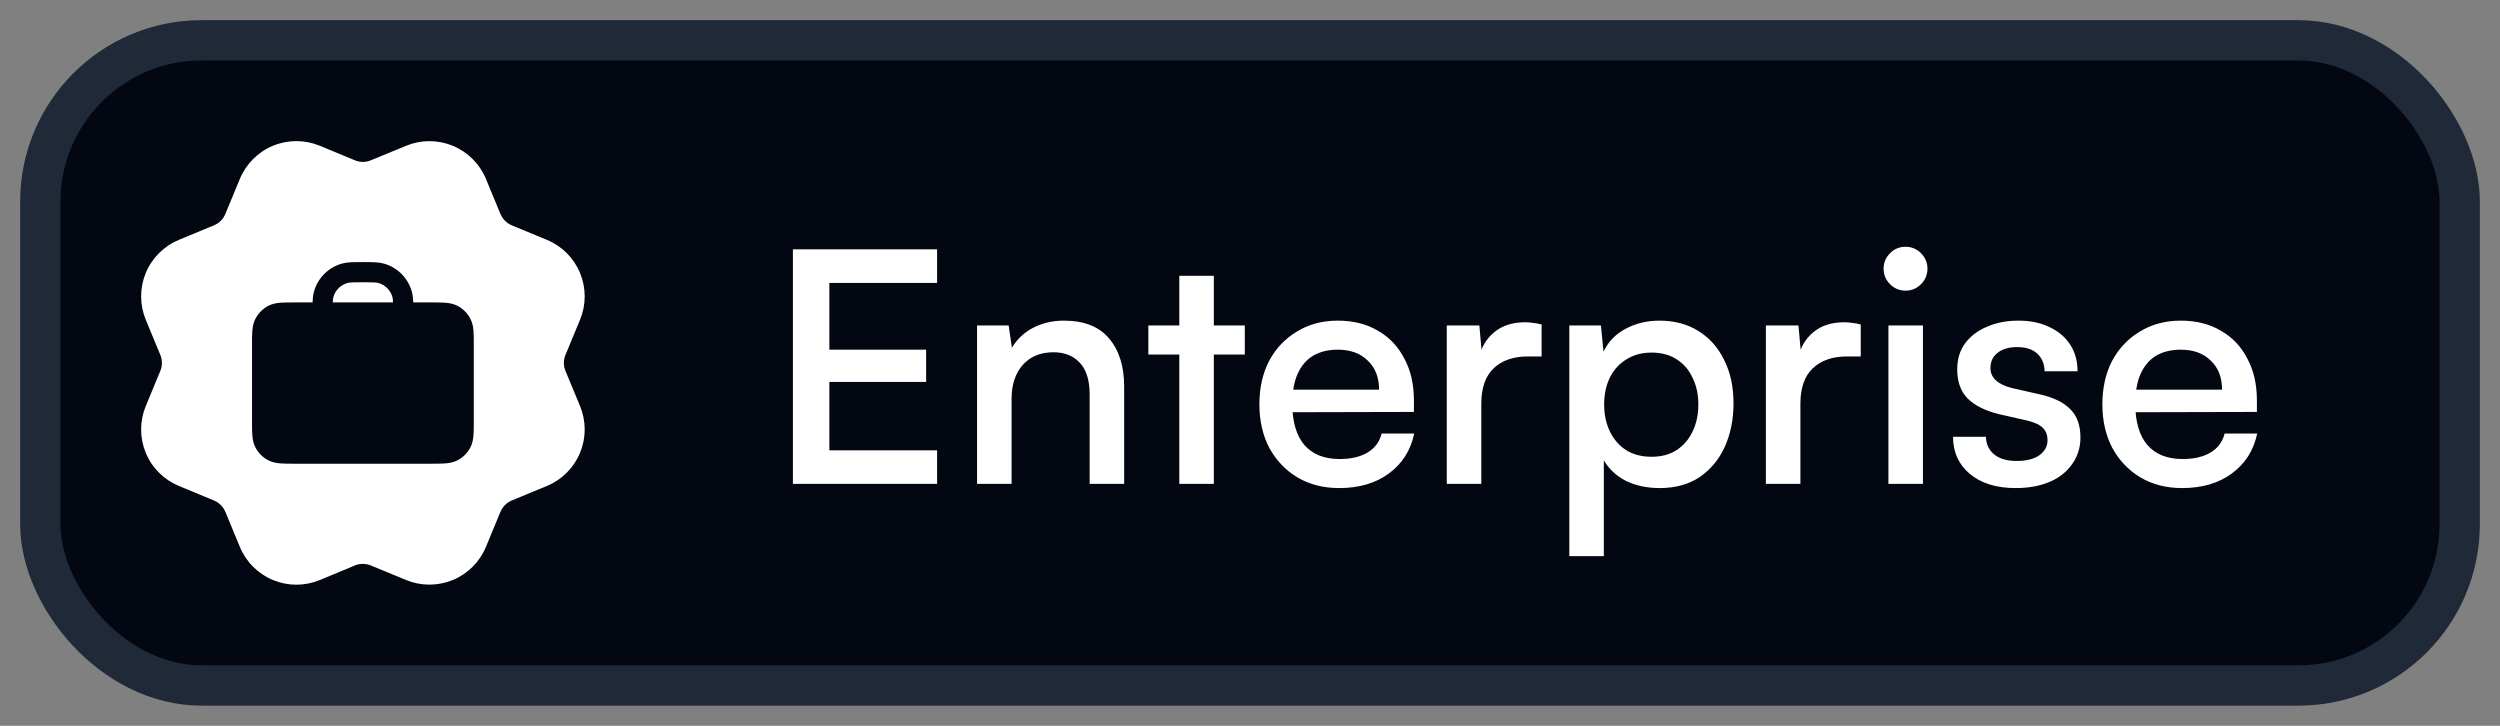
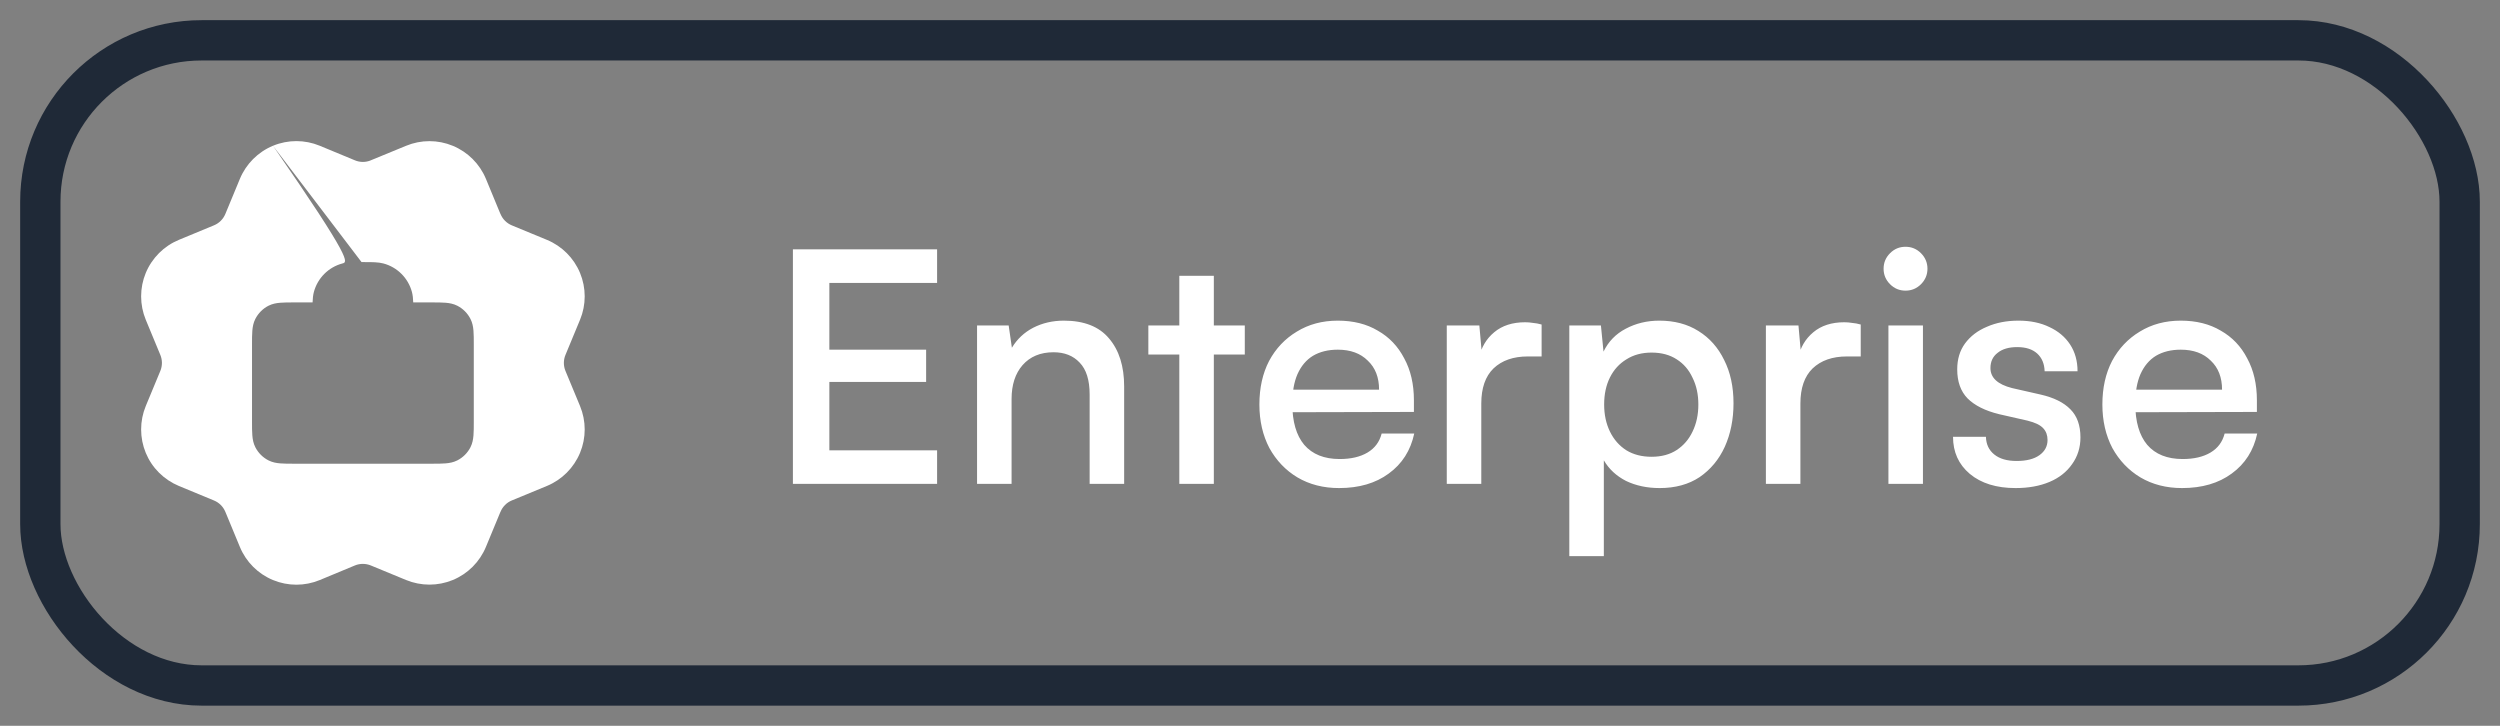
<svg xmlns="http://www.w3.org/2000/svg" width="62" height="18" viewBox="0 0 62 18" fill="none">
  <rect x="0" y="0" width="62" height="18" fill="#808080" stroke="none" />
-   <rect x="1" y="1" width="60" height="16" rx="4" fill="#030712" />
  <rect x="1" y="1" width="60" height="16" rx="4" stroke="#1F2937" />
-   <path d="M9 7C9.249 7 9.324 7.003 9.38 7.017C9.552 7.064 9.687 7.199 9.733 7.371C9.741 7.401 9.745 7.436 9.747 7.5H8.253C8.255 7.436 8.259 7.401 8.267 7.371C8.313 7.198 8.449 7.064 8.621 7.017C8.677 7.003 8.752 7 9 7Z" fill="white" />
-   <path fill-rule="evenodd" clip-rule="evenodd" d="M6.77 3.615C7.141 3.461 7.559 3.461 7.931 3.615L8.802 3.976C8.928 4.029 9.071 4.029 9.197 3.976L9.198 3.975L10.07 3.616C10.442 3.462 10.859 3.462 11.23 3.616C11.602 3.77 11.897 4.065 12.051 4.436L12.403 5.288C12.406 5.295 12.41 5.302 12.413 5.308C12.465 5.435 12.565 5.535 12.691 5.588L13.565 5.949C13.936 6.103 14.231 6.398 14.385 6.769C14.539 7.141 14.539 7.559 14.385 7.93L14.023 8.803C13.997 8.866 13.984 8.933 13.984 9C13.984 9.067 13.997 9.135 14.023 9.198L14.385 10.07C14.539 10.442 14.539 10.859 14.385 11.23C14.231 11.602 13.936 11.897 13.565 12.051L12.691 12.412C12.565 12.464 12.465 12.566 12.413 12.692C12.41 12.699 12.406 12.706 12.403 12.713L12.051 13.563C11.897 13.935 11.602 14.23 11.23 14.384C10.859 14.537 10.442 14.537 10.07 14.384L9.198 14.024C9.072 13.972 8.928 13.971 8.802 14.023L7.931 14.385C7.559 14.539 7.141 14.539 6.77 14.385C6.398 14.231 6.103 13.936 5.949 13.564L5.588 12.692C5.535 12.566 5.435 12.465 5.309 12.413L4.437 12.052C4.253 11.975 4.085 11.864 3.944 11.723C3.803 11.583 3.691 11.415 3.615 11.231C3.539 11.047 3.5 10.849 3.5 10.65C3.5 10.451 3.539 10.254 3.615 10.07L3.977 9.197C4.003 9.134 4.015 9.067 4.016 9C4.015 8.933 4.003 8.866 3.977 8.804L3.615 7.93C3.539 7.746 3.5 7.548 3.5 7.349C3.5 7.15 3.539 6.953 3.615 6.769C3.691 6.585 3.804 6.418 3.944 6.277C4.085 6.136 4.253 6.024 4.437 5.948L5.309 5.587C5.435 5.535 5.535 5.434 5.588 5.308L5.949 4.436C6.103 4.065 6.398 3.769 6.77 3.615ZM8.966 6.5C8.767 6.5 8.619 6.5 8.491 6.534C8.146 6.626 7.877 6.896 7.784 7.241C7.764 7.318 7.755 7.402 7.752 7.5H7.29C7.158 7.5 7.045 7.5 6.951 7.508C6.852 7.516 6.754 7.534 6.659 7.582C6.518 7.654 6.404 7.769 6.332 7.91C6.284 8.004 6.266 8.102 6.258 8.201C6.25 8.295 6.25 8.409 6.25 8.541V10.46C6.25 10.591 6.25 10.705 6.258 10.799C6.266 10.898 6.284 10.996 6.332 11.091C6.404 11.232 6.518 11.346 6.659 11.418C6.754 11.466 6.852 11.484 6.951 11.492C7.045 11.5 7.158 11.5 7.29 11.5H10.71C10.842 11.5 10.955 11.5 11.049 11.492C11.148 11.484 11.246 11.466 11.341 11.418C11.482 11.346 11.596 11.232 11.668 11.091C11.716 10.996 11.734 10.898 11.742 10.799C11.75 10.705 11.75 10.591 11.75 10.46V8.541C11.75 8.409 11.75 8.295 11.742 8.201C11.734 8.102 11.716 8.004 11.668 7.91C11.596 7.769 11.482 7.654 11.341 7.582C11.246 7.534 11.148 7.516 11.049 7.508C10.955 7.5 10.842 7.5 10.71 7.5H10.248C10.245 7.402 10.236 7.318 10.216 7.241C10.123 6.896 9.854 6.626 9.509 6.534C9.381 6.5 9.233 6.5 9.034 6.5H8.966Z" fill="white" />
+   <path fill-rule="evenodd" clip-rule="evenodd" d="M6.77 3.615C7.141 3.461 7.559 3.461 7.931 3.615L8.802 3.976C8.928 4.029 9.071 4.029 9.197 3.976L9.198 3.975L10.07 3.616C10.442 3.462 10.859 3.462 11.23 3.616C11.602 3.77 11.897 4.065 12.051 4.436L12.403 5.288C12.406 5.295 12.41 5.302 12.413 5.308C12.465 5.435 12.565 5.535 12.691 5.588L13.565 5.949C13.936 6.103 14.231 6.398 14.385 6.769C14.539 7.141 14.539 7.559 14.385 7.93L14.023 8.803C13.997 8.866 13.984 8.933 13.984 9C13.984 9.067 13.997 9.135 14.023 9.198L14.385 10.07C14.539 10.442 14.539 10.859 14.385 11.23C14.231 11.602 13.936 11.897 13.565 12.051L12.691 12.412C12.565 12.464 12.465 12.566 12.413 12.692C12.41 12.699 12.406 12.706 12.403 12.713L12.051 13.563C11.897 13.935 11.602 14.23 11.23 14.384C10.859 14.537 10.442 14.537 10.07 14.384L9.198 14.024C9.072 13.972 8.928 13.971 8.802 14.023L7.931 14.385C7.559 14.539 7.141 14.539 6.77 14.385C6.398 14.231 6.103 13.936 5.949 13.564L5.588 12.692C5.535 12.566 5.435 12.465 5.309 12.413L4.437 12.052C4.253 11.975 4.085 11.864 3.944 11.723C3.803 11.583 3.691 11.415 3.615 11.231C3.539 11.047 3.5 10.849 3.5 10.65C3.5 10.451 3.539 10.254 3.615 10.07L3.977 9.197C4.003 9.134 4.015 9.067 4.016 9C4.015 8.933 4.003 8.866 3.977 8.804L3.615 7.93C3.539 7.746 3.5 7.548 3.5 7.349C3.5 7.15 3.539 6.953 3.615 6.769C3.691 6.585 3.804 6.418 3.944 6.277C4.085 6.136 4.253 6.024 4.437 5.948L5.309 5.587C5.435 5.535 5.535 5.434 5.588 5.308L5.949 4.436C6.103 4.065 6.398 3.769 6.77 3.615ZC8.767 6.5 8.619 6.5 8.491 6.534C8.146 6.626 7.877 6.896 7.784 7.241C7.764 7.318 7.755 7.402 7.752 7.5H7.29C7.158 7.5 7.045 7.5 6.951 7.508C6.852 7.516 6.754 7.534 6.659 7.582C6.518 7.654 6.404 7.769 6.332 7.91C6.284 8.004 6.266 8.102 6.258 8.201C6.25 8.295 6.25 8.409 6.25 8.541V10.46C6.25 10.591 6.25 10.705 6.258 10.799C6.266 10.898 6.284 10.996 6.332 11.091C6.404 11.232 6.518 11.346 6.659 11.418C6.754 11.466 6.852 11.484 6.951 11.492C7.045 11.5 7.158 11.5 7.29 11.5H10.71C10.842 11.5 10.955 11.5 11.049 11.492C11.148 11.484 11.246 11.466 11.341 11.418C11.482 11.346 11.596 11.232 11.668 11.091C11.716 10.996 11.734 10.898 11.742 10.799C11.75 10.705 11.75 10.591 11.75 10.46V8.541C11.75 8.409 11.75 8.295 11.742 8.201C11.734 8.102 11.716 8.004 11.668 7.91C11.596 7.769 11.482 7.654 11.341 7.582C11.246 7.534 11.148 7.516 11.049 7.508C10.955 7.5 10.842 7.5 10.71 7.5H10.248C10.245 7.402 10.236 7.318 10.216 7.241C10.123 6.896 9.854 6.626 9.509 6.534C9.381 6.5 9.233 6.5 9.034 6.5H8.966Z" fill="white" />
  <path d="M23.24 12H19.664V6.184H23.24V7.016H20.208L20.568 6.696V8.672H22.968V9.472H20.568V11.488L20.208 11.168H23.24V12ZM25.087 12H24.231V8.072H25.015L25.095 8.624C25.223 8.411 25.399 8.245 25.623 8.128C25.852 8.011 26.106 7.952 26.383 7.952C26.884 7.952 27.258 8.099 27.503 8.392C27.754 8.685 27.879 9.083 27.879 9.584V12H27.023V9.784C27.023 9.427 26.941 9.163 26.775 8.992C26.615 8.821 26.399 8.736 26.127 8.736C25.802 8.736 25.546 8.843 25.359 9.056C25.178 9.264 25.087 9.544 25.087 9.896V12ZM28.479 8.072H30.871V8.792H28.479V8.072ZM30.103 12H29.247V6.84H30.103V12ZM33.209 12.104C32.82 12.104 32.476 12.016 32.177 11.84C31.884 11.664 31.652 11.421 31.481 11.112C31.316 10.797 31.233 10.437 31.233 10.032C31.233 9.621 31.313 9.261 31.473 8.952C31.639 8.643 31.868 8.4 32.161 8.224C32.455 8.043 32.793 7.952 33.177 7.952C33.561 7.952 33.892 8.035 34.169 8.2C34.452 8.36 34.67 8.589 34.825 8.888C34.985 9.181 35.065 9.528 35.065 9.928V10.216L31.689 10.224L31.705 9.664H34.201C34.201 9.36 34.108 9.12 33.921 8.944C33.74 8.763 33.492 8.672 33.177 8.672C32.937 8.672 32.732 8.723 32.561 8.824C32.396 8.925 32.268 9.077 32.177 9.28C32.092 9.477 32.049 9.72 32.049 10.008C32.049 10.456 32.148 10.797 32.345 11.032C32.548 11.267 32.841 11.384 33.225 11.384C33.502 11.384 33.732 11.331 33.913 11.224C34.094 11.117 34.212 10.96 34.265 10.752H35.073C34.983 11.173 34.772 11.504 34.441 11.744C34.116 11.984 33.705 12.104 33.209 12.104ZM38.232 8.048V8.84H37.888C37.53 8.84 37.248 8.939 37.04 9.136C36.837 9.333 36.736 9.624 36.736 10.008V12H35.88V8.072H36.688L36.76 8.88H36.68C36.733 8.619 36.858 8.405 37.056 8.24C37.253 8.075 37.509 7.992 37.824 7.992C37.888 7.992 37.952 7.997 38.016 8.008C38.085 8.013 38.157 8.027 38.232 8.048ZM38.919 13.792V8.072H39.703L39.767 8.72C39.889 8.469 40.073 8.28 40.319 8.152C40.569 8.019 40.847 7.952 41.151 7.952C41.524 7.952 41.847 8.037 42.119 8.208C42.396 8.379 42.609 8.619 42.759 8.928C42.913 9.232 42.991 9.589 42.991 10C42.991 10.4 42.919 10.76 42.775 11.08C42.631 11.395 42.423 11.645 42.151 11.832C41.879 12.013 41.548 12.104 41.159 12.104C40.849 12.104 40.572 12.045 40.327 11.928C40.087 11.805 39.903 11.635 39.775 11.416V13.792H38.919ZM39.783 10.032C39.783 10.283 39.831 10.507 39.927 10.704C40.023 10.901 40.159 11.056 40.335 11.168C40.511 11.275 40.719 11.328 40.959 11.328C41.204 11.328 41.412 11.272 41.583 11.16C41.753 11.048 41.884 10.896 41.975 10.704C42.071 10.507 42.119 10.283 42.119 10.032C42.119 9.781 42.071 9.56 41.975 9.368C41.884 9.171 41.753 9.019 41.583 8.912C41.412 8.8 41.204 8.744 40.959 8.744C40.719 8.744 40.511 8.8 40.335 8.912C40.159 9.019 40.023 9.168 39.927 9.36C39.831 9.552 39.783 9.776 39.783 10.032ZM46.146 8.048V8.84H45.802C45.444 8.84 45.162 8.939 44.954 9.136C44.751 9.333 44.65 9.624 44.65 10.008V12H43.794V8.072H44.602L44.674 8.88H44.594C44.647 8.619 44.772 8.405 44.97 8.24C45.167 8.075 45.423 7.992 45.738 7.992C45.802 7.992 45.866 7.997 45.93 8.008C45.999 8.013 46.071 8.027 46.146 8.048ZM46.833 12V8.072H47.689V12H46.833ZM47.257 7.208C47.107 7.208 46.979 7.155 46.873 7.048C46.766 6.941 46.713 6.813 46.713 6.664C46.713 6.515 46.766 6.387 46.873 6.28C46.979 6.173 47.107 6.12 47.257 6.12C47.406 6.12 47.534 6.173 47.641 6.28C47.747 6.387 47.801 6.515 47.801 6.664C47.801 6.813 47.747 6.941 47.641 7.048C47.534 7.155 47.406 7.208 47.257 7.208ZM48.435 10.832H49.251C49.256 11.019 49.325 11.165 49.459 11.272C49.592 11.379 49.776 11.432 50.011 11.432C50.256 11.432 50.445 11.384 50.579 11.288C50.712 11.192 50.779 11.067 50.779 10.912C50.779 10.795 50.744 10.699 50.675 10.624C50.605 10.544 50.475 10.48 50.283 10.432L49.579 10.272C49.232 10.187 48.971 10.056 48.795 9.88C48.624 9.704 48.539 9.464 48.539 9.16C48.539 8.909 48.603 8.696 48.731 8.52C48.864 8.339 49.045 8.2 49.275 8.104C49.504 8.003 49.765 7.952 50.059 7.952C50.352 7.952 50.608 8.005 50.827 8.112C51.045 8.213 51.216 8.357 51.339 8.544C51.461 8.731 51.523 8.952 51.523 9.208H50.707C50.701 9.021 50.64 8.875 50.523 8.768C50.405 8.661 50.24 8.608 50.027 8.608C49.819 8.608 49.656 8.656 49.539 8.752C49.421 8.843 49.363 8.968 49.363 9.128C49.363 9.368 49.541 9.533 49.899 9.624L50.603 9.784C50.933 9.859 51.181 9.981 51.347 10.152C51.512 10.317 51.595 10.549 51.595 10.848C51.595 11.099 51.525 11.32 51.387 11.512C51.253 11.704 51.067 11.851 50.827 11.952C50.587 12.053 50.307 12.104 49.987 12.104C49.512 12.104 49.133 11.987 48.851 11.752C48.573 11.517 48.435 11.211 48.435 10.832ZM54.115 12.104C53.726 12.104 53.382 12.016 53.083 11.84C52.79 11.664 52.558 11.421 52.387 11.112C52.222 10.797 52.139 10.437 52.139 10.032C52.139 9.621 52.219 9.261 52.379 8.952C52.545 8.643 52.774 8.4 53.067 8.224C53.361 8.043 53.699 7.952 54.083 7.952C54.467 7.952 54.798 8.035 55.075 8.2C55.358 8.36 55.577 8.589 55.731 8.888C55.891 9.181 55.971 9.528 55.971 9.928V10.216L52.595 10.224L52.611 9.664H55.107C55.107 9.36 55.014 9.12 54.827 8.944C54.646 8.763 54.398 8.672 54.083 8.672C53.843 8.672 53.638 8.723 53.467 8.824C53.302 8.925 53.174 9.077 53.083 9.28C52.998 9.477 52.955 9.72 52.955 10.008C52.955 10.456 53.054 10.797 53.251 11.032C53.454 11.267 53.747 11.384 54.131 11.384C54.409 11.384 54.638 11.331 54.819 11.224C55.001 11.117 55.118 10.96 55.171 10.752H55.979C55.889 11.173 55.678 11.504 55.347 11.744C55.022 11.984 54.611 12.104 54.115 12.104Z" fill="white" />
</svg>